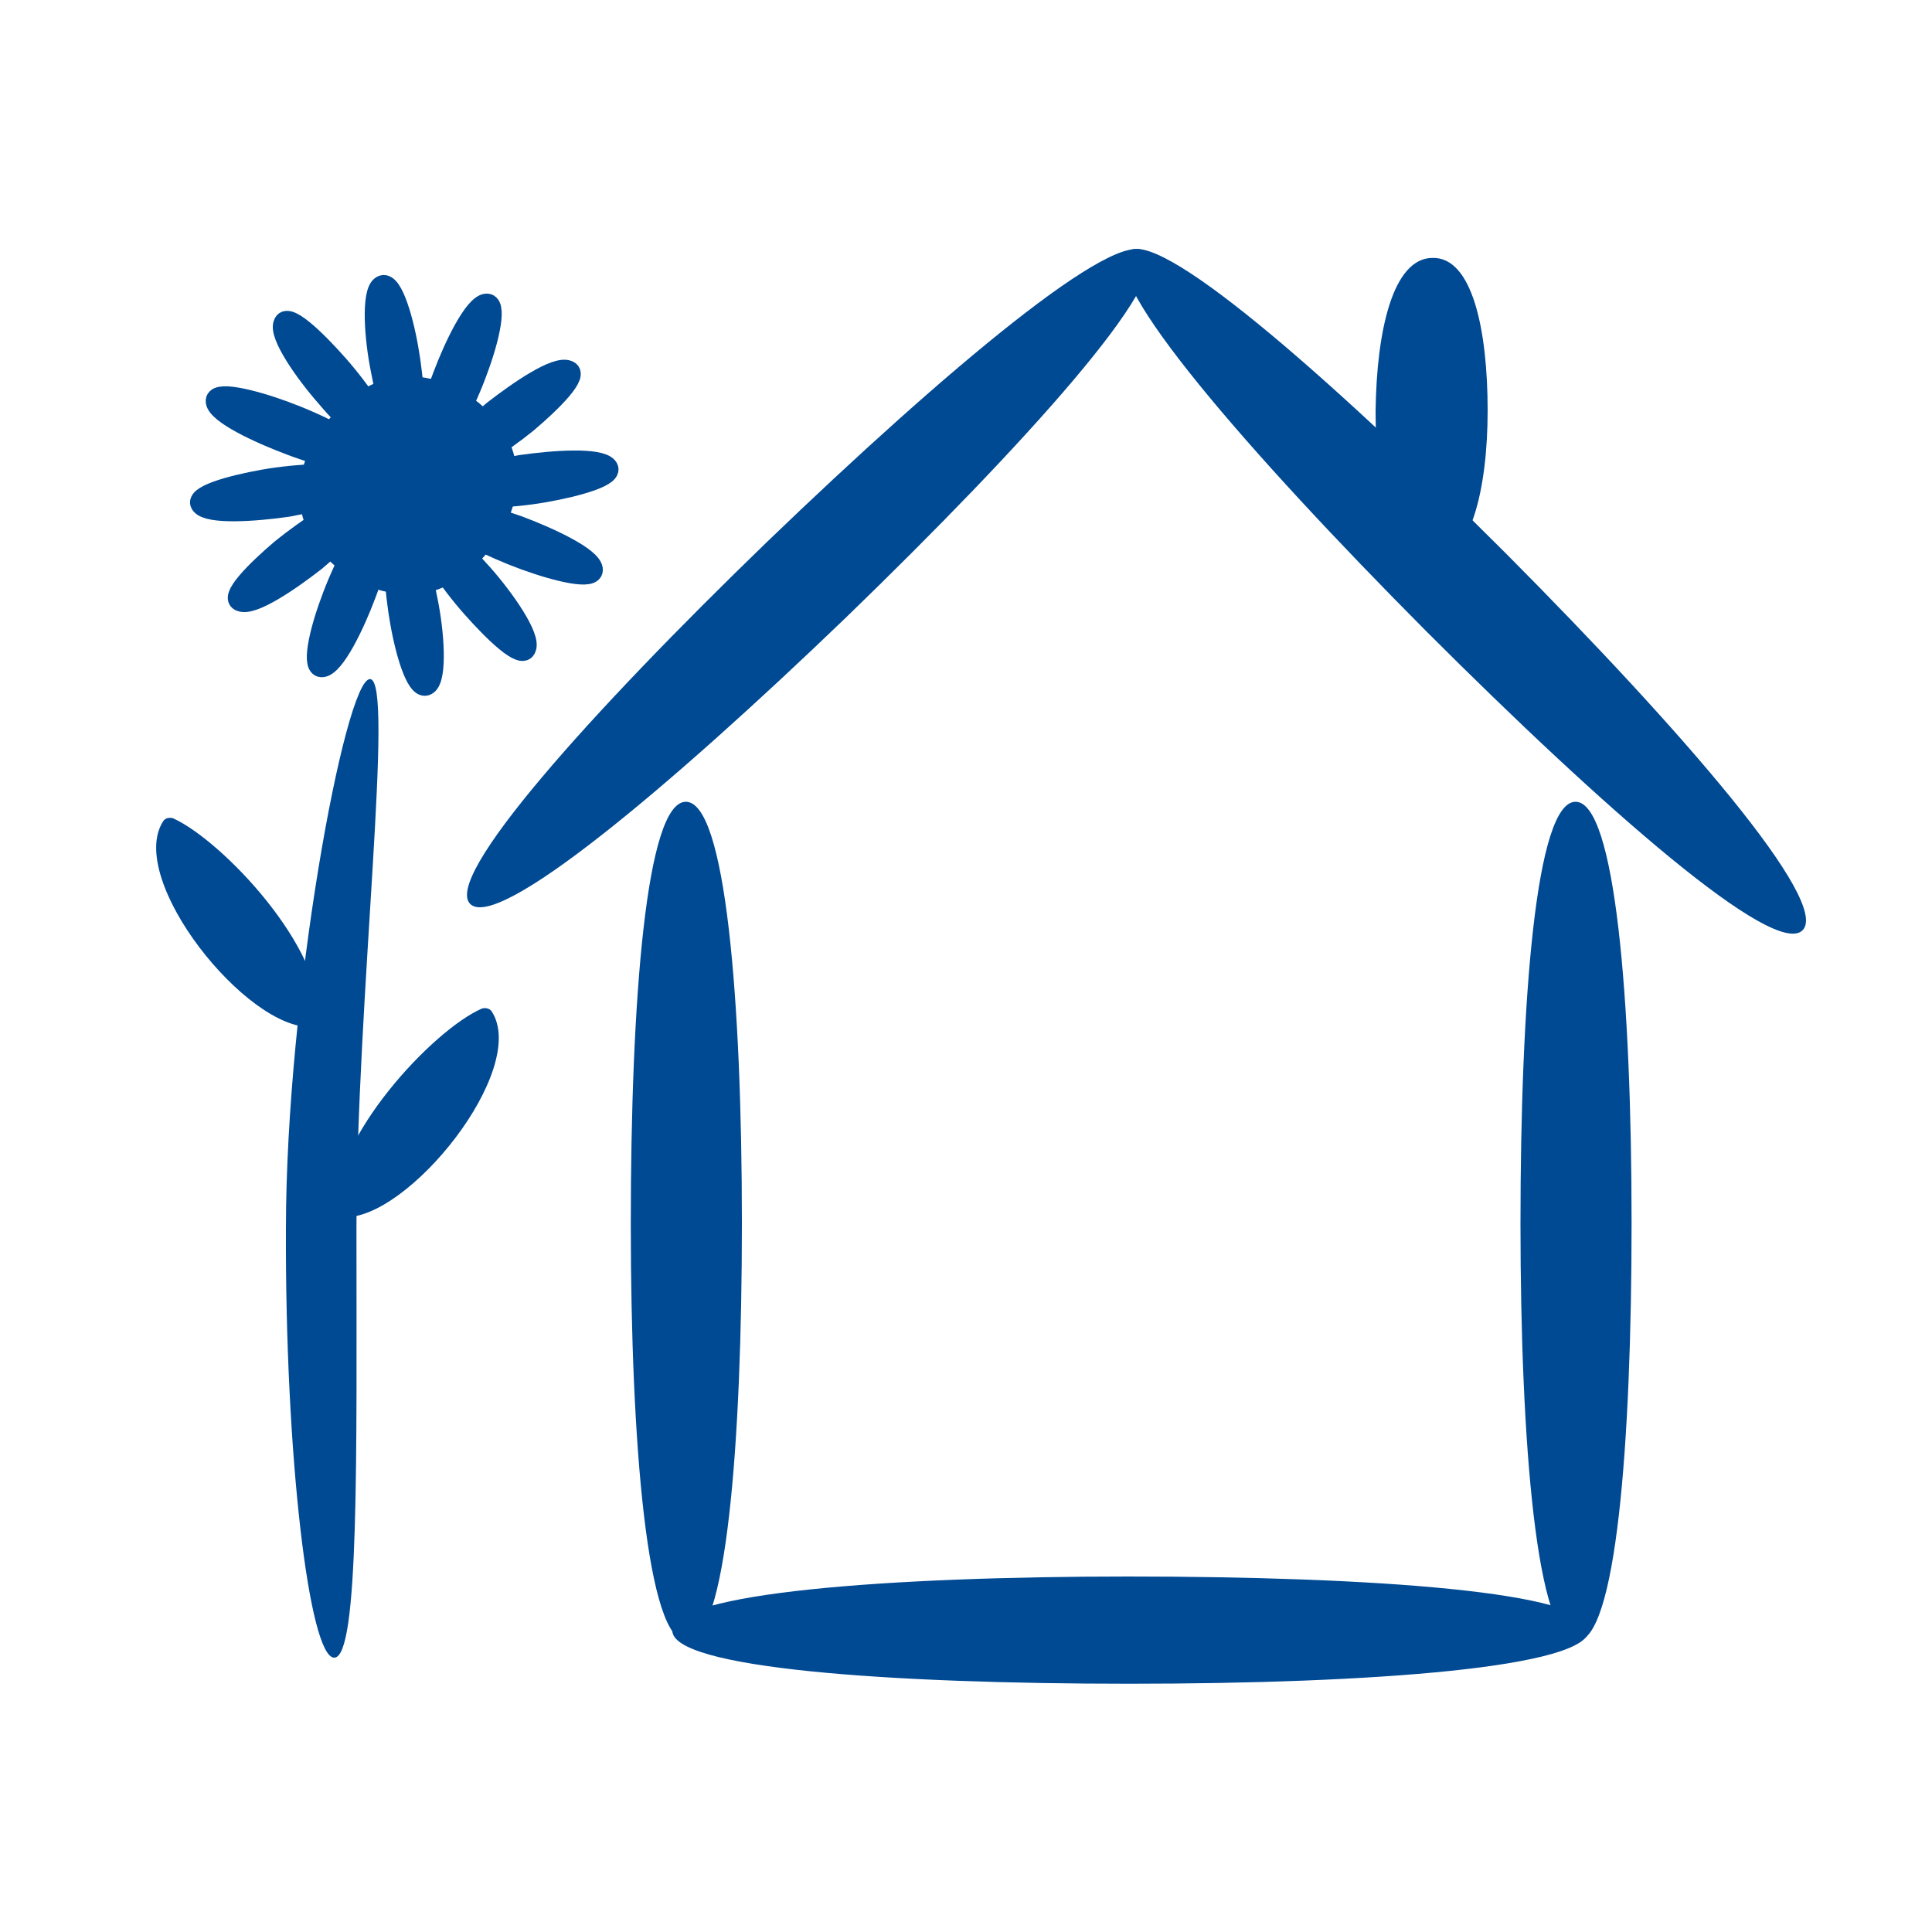
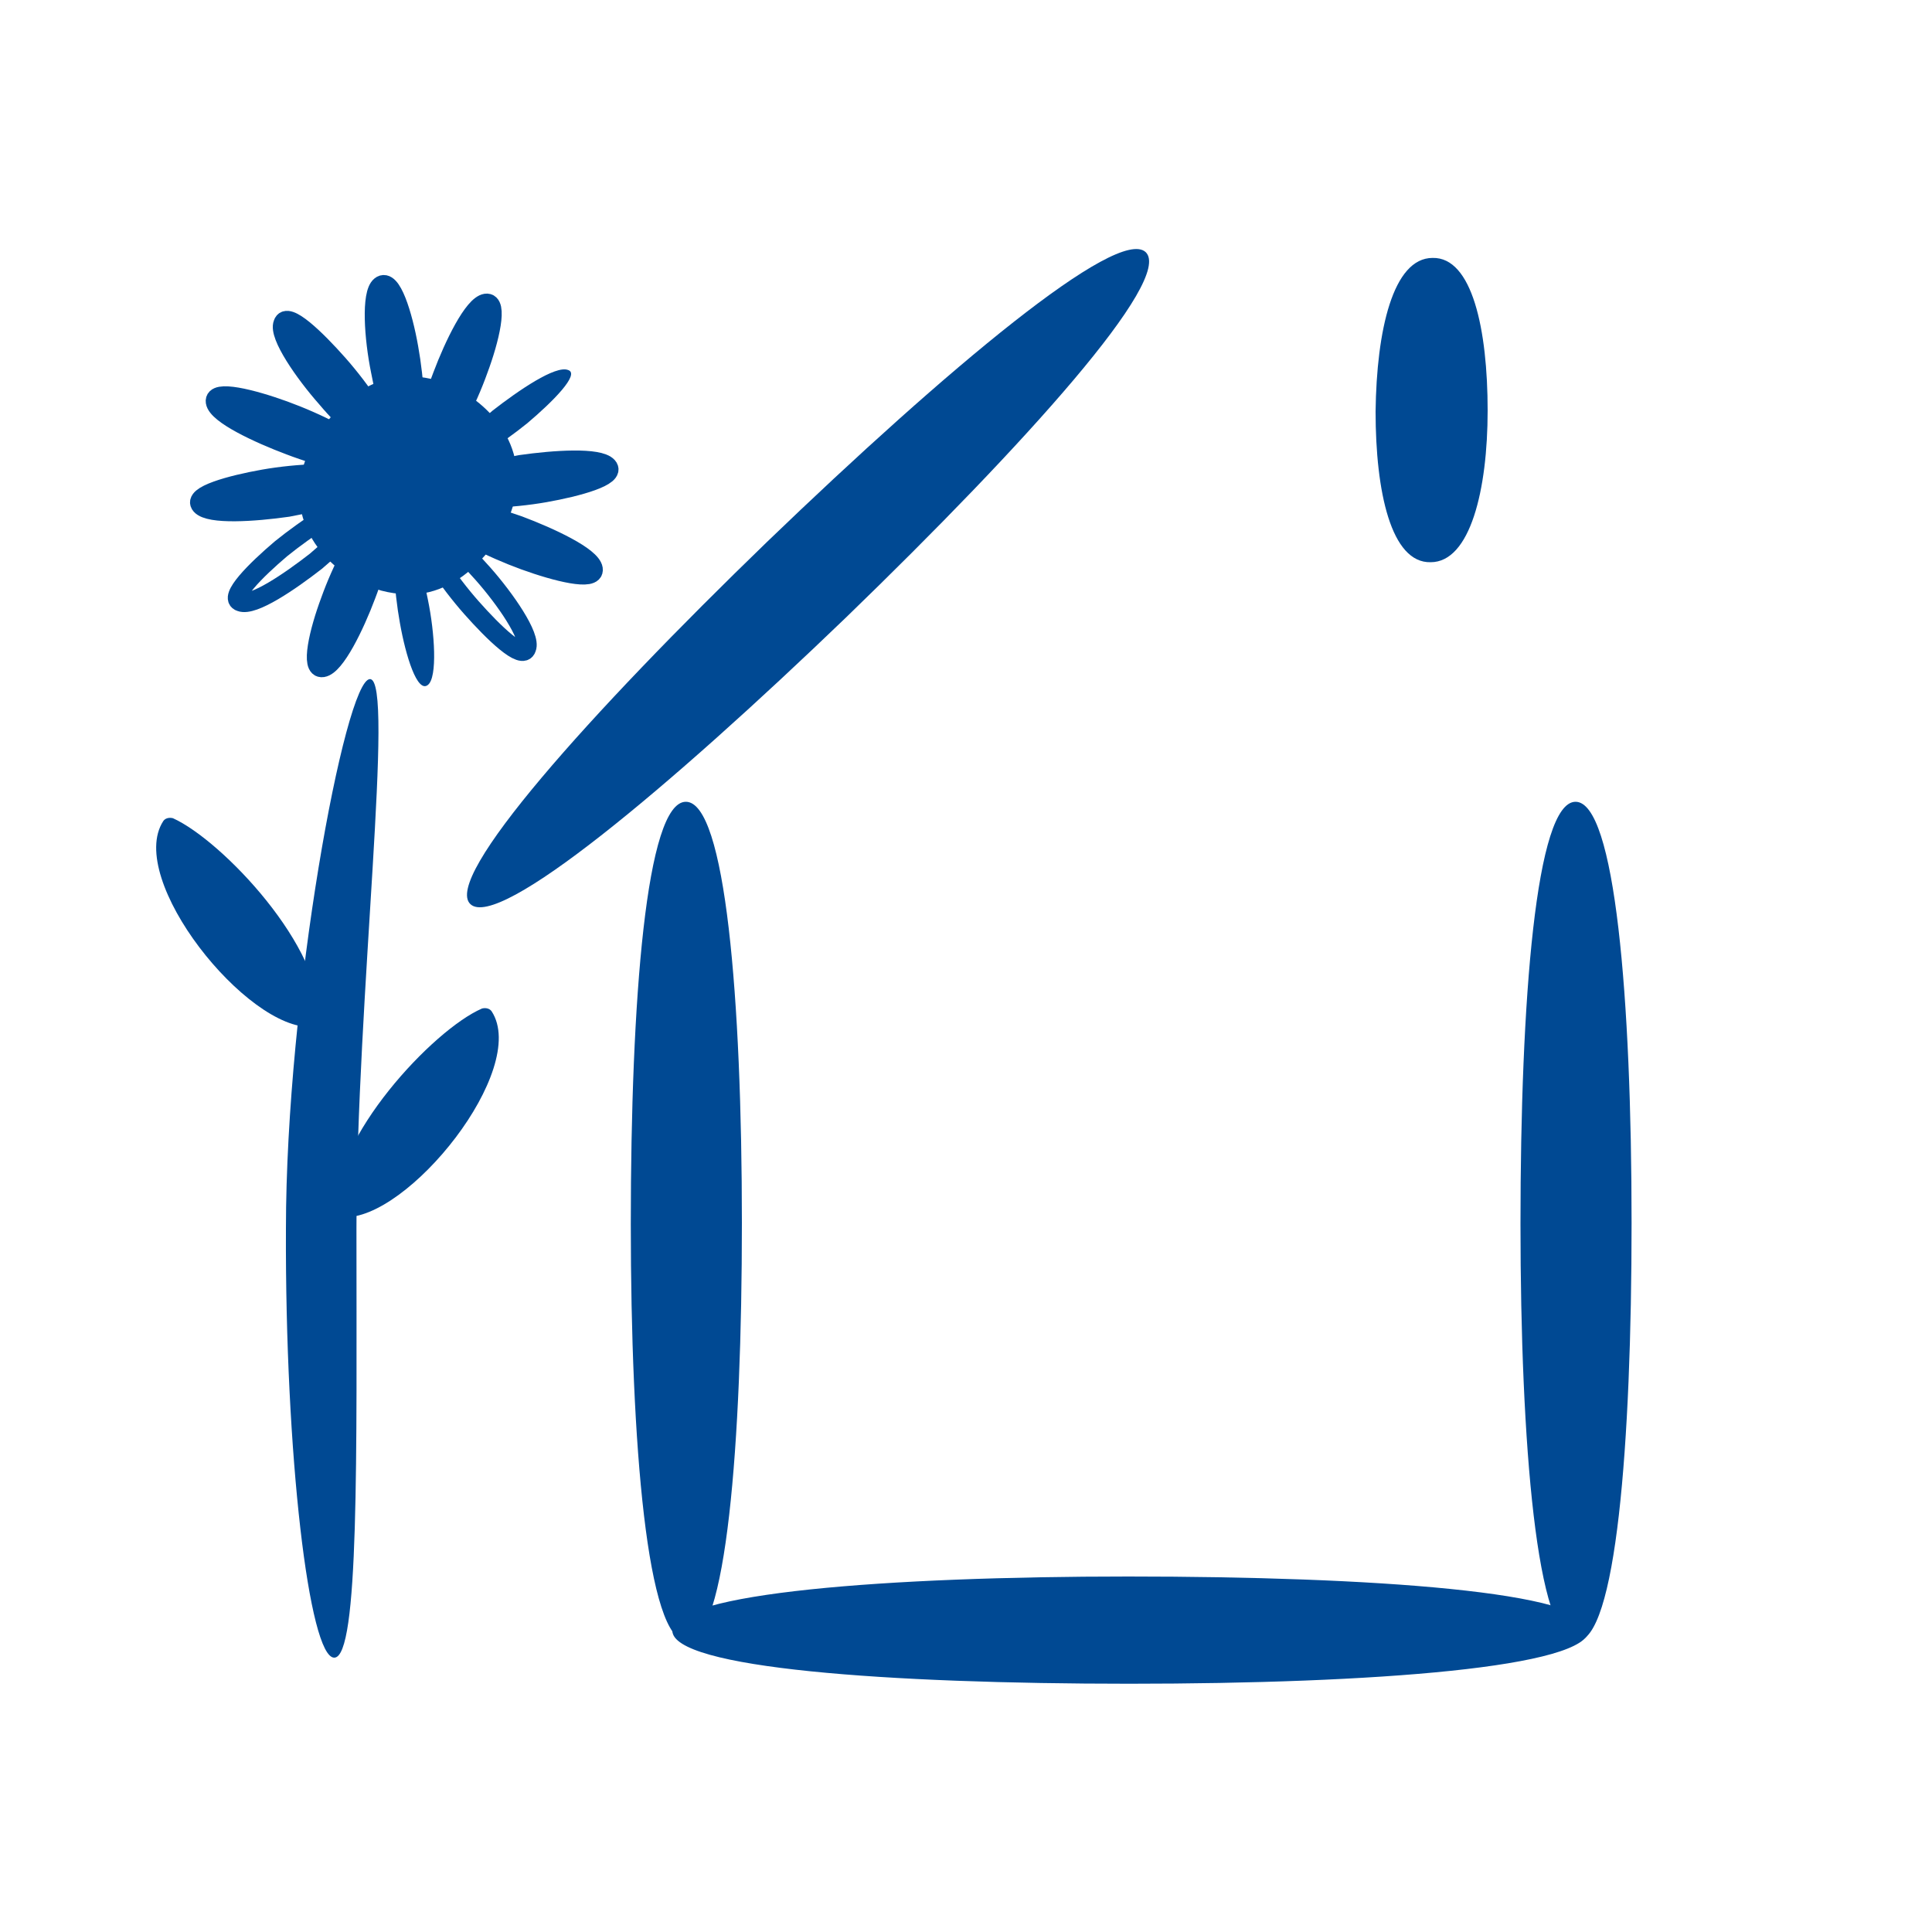
<svg xmlns="http://www.w3.org/2000/svg" version="1.1" id="Layer_1" x="0px" y="0px" viewBox="0 0 200 200" style="enable-background:new 0 0 200 200;" xml:space="preserve">
  <style type="text/css">
	.st0{fill:#004993;}
	.st1{fill:none;stroke:#004993;stroke-width:2;}
</style>
  <path class="st0" d="M71.1,169.9c4.1,0,5.7-20.5,5.7-43.3c0-23.2-1.7-43.6-5.8-43.6c-4.1,0-5.7,20.5-5.7,43.7  C65.3,149.5,67,169.9,71.1,169.9z" />
  <path class="st0" d="M163.2,169.9c4.1,0,5.7-20.5,5.7-43.3c0-23.2-1.7-43.6-5.8-43.6c-4.1,0-5.7,20.5-5.7,43.7  C157.4,149.5,159.1,169.9,163.2,169.9z" />
  <path class="st0" d="M69.6,168.8c0,3.9,22.4,5.5,47.3,5.5c25.3,0,47.6-1.7,47.6-5.6c0-3.9-22.4-5.5-47.7-5.5  C91.9,163.2,69.6,164.9,69.6,168.8z" />
  <path class="st0" d="M48.7,93.6c2.9,2.7,20.5-12,38.9-29.7c18.6-18,33.9-35,31-37.8c-2.9-2.7-20.5,12-39.2,30  C61,73.9,45.8,90.9,48.7,93.6z" />
-   <path class="st0" d="M186.6,96.3c-2.9,2.9-20.5-12.5-38.9-30.9c-18.6-18.7-33.9-36.4-31-39.3c2.9-2.8,20.5,12.5,39.2,31.2  C174.3,75.8,189.5,93.4,186.6,96.3z" />
  <path class="st0" d="M148.1,58.2c4.1,0,5.9-7.5,5.9-15.7c0-8.4-1.6-15.9-5.7-15.8c-4.1,0-5.8,7.5-5.9,15.9  C142.4,50.9,144,58.3,148.1,58.2z" />
  <path class="st0" d="M44.9,46.1c1.3-0.2,3.5-4.7,4.6-7.8c1.2-3.2,2.1-7.1,0.8-6.9c-1.3,0.2-3.3,4.3-4.5,7.5  C44.6,42,43.6,46.3,44.9,46.1z" />
  <path class="st0" d="M42.3,45.1c1-0.8,0.6-5.8,0-9.1c-0.6-3.4-1.8-7.3-2.9-6.4c-1,0.8-0.7,5.4,0,8.8C40,41.7,41.3,46,42.3,45.1z" />
  <path class="st0" d="M39.7,45.6c0.5-1.2-2.4-5.3-4.7-7.9c-2.3-2.6-5.3-5.5-5.7-4.2c-0.5,1.2,2.2,5.1,4.5,7.7  C35.9,43.7,39.2,46.8,39.7,45.6z" />
  <path class="st0" d="M37.5,47.2c-0.2-1.3-4.8-3.5-8.1-4.7c-3.3-1.2-7.3-2.2-7.1-0.9c0.2,1.3,4.5,3.3,7.7,4.5  C33.4,47.4,37.8,48.5,37.5,47.2z" />
  <path class="st0" d="M36.6,49.7c-0.9-1-5.9-0.7-9.3-0.1c-3.4,0.6-7.4,1.7-6.5,2.7c0.9,1,5.5,0.7,9,0.2  C33.1,51.9,37.5,50.7,36.6,49.7z" />
-   <path class="st0" d="M37.1,52.4c-1.3-0.5-5.4,2.3-8,4.4c-2.6,2.2-5.5,5.1-4.2,5.5c1.3,0.5,5.1-2.1,7.8-4.2  C35.2,56,38.3,52.8,37.1,52.4z" />
  <path class="st0" d="M38.8,54.4c-1.3,0.2-3.5,4.7-4.6,7.8c-1.2,3.2-2.1,7.1-0.8,6.9c1.3-0.2,3.3-4.3,4.5-7.5  C39.1,58.5,40.1,54.2,38.8,54.4z" />
  <path class="st0" d="M41.4,55.4c-1,0.8-0.6,5.8,0,9.1c0.6,3.4,1.8,7.3,2.9,6.4c1-0.8,0.7-5.4,0-8.8C43.7,58.9,42.4,54.6,41.4,55.4z" />
-   <path class="st0" d="M44.1,55c-0.5,1.2,2.4,5.3,4.7,7.9c2.3,2.6,5.3,5.5,5.7,4.2c0.5-1.2-2.2-5.1-4.5-7.7  C47.8,56.9,44.5,53.8,44.1,55z" />
  <path class="st0" d="M46.2,53.3c0.2,1.3,4.8,3.5,8.1,4.7c3.3,1.2,7.3,2.2,7.1,0.9c-0.2-1.3-4.5-3.3-7.7-4.5  C50.3,53.2,45.9,52,46.2,53.3z" />
  <path class="st0" d="M47.1,50.9c0.9,1,5.9,0.7,9.3,0.1c3.4-0.6,7.4-1.7,6.5-2.7c-0.9-1-5.5-0.7-9-0.2C50.6,48.7,46.2,49.8,47.1,50.9  z" />
  <path class="st0" d="M46.6,48.2c1.3,0.5,5.4-2.3,8-4.4c2.6-2.2,5.5-5.1,4.2-5.5c-1.3-0.5-5.1,2.1-7.8,4.2  C48.5,44.6,45.4,47.7,46.6,48.2z" />
  <path class="st0" d="M38.6,59.8c-0.8-0.3-1.6-0.8-2.4-1.3c-3.8-2.7-6.3-7.8-1.8-13.9s10.1-5.3,13.9-2.6c3.8,2.7,6.3,7.8,1.9,13.9  c-2,2.7-4.4,4.3-7,4.6C41.7,60.6,40.1,60.4,38.6,59.8z" />
  <path class="st1" d="M44.9,46.1c1.3-0.2,3.5-4.7,4.6-7.8c1.2-3.2,2.1-7.1,0.8-6.9c-1.3,0.2-3.3,4.3-4.5,7.5  C44.6,42,43.6,46.3,44.9,46.1z" />
  <path class="st1" d="M42.3,45.1c1-0.8,0.6-5.8,0-9.1c-0.6-3.4-1.8-7.3-2.9-6.4c-1,0.8-0.7,5.4,0,8.8C40,41.7,41.3,46,42.3,45.1z" />
  <path class="st1" d="M39.7,45.6c0.5-1.2-2.4-5.3-4.7-7.9c-2.3-2.6-5.3-5.5-5.7-4.2c-0.5,1.2,2.2,5.1,4.5,7.7  C35.9,43.7,39.2,46.8,39.7,45.6z" />
  <path class="st1" d="M37.5,47.2c-0.2-1.3-4.8-3.5-8.1-4.7c-3.3-1.2-7.3-2.2-7.1-0.9c0.2,1.3,4.5,3.3,7.7,4.5  C33.4,47.4,37.8,48.5,37.5,47.2z" />
  <path class="st1" d="M36.6,49.7c-0.9-1-5.9-0.7-9.3-0.1c-3.4,0.6-7.4,1.7-6.5,2.7c0.9,1,5.5,0.7,9,0.2  C33.1,51.9,37.5,50.7,36.6,49.7z" />
  <path class="st1" d="M37.1,52.4c-1.3-0.5-5.4,2.3-8,4.4c-2.6,2.2-5.5,5.1-4.2,5.5c1.3,0.5,5.1-2.1,7.8-4.2  C35.2,56,38.3,52.8,37.1,52.4z" />
  <path class="st1" d="M38.8,54.4c-1.3,0.2-3.5,4.7-4.6,7.8c-1.2,3.2-2.1,7.1-0.8,6.9c1.3-0.2,3.3-4.3,4.5-7.5  C39.1,58.5,40.1,54.2,38.8,54.4z" />
-   <path class="st1" d="M41.4,55.4c-1,0.8-0.6,5.8,0,9.1c0.6,3.4,1.8,7.3,2.9,6.4c1-0.8,0.7-5.4,0-8.8C43.7,58.9,42.4,54.6,41.4,55.4z" />
  <path class="st1" d="M44.1,55c-0.5,1.2,2.4,5.3,4.7,7.9c2.3,2.6,5.3,5.5,5.7,4.2c0.5-1.2-2.2-5.1-4.5-7.7  C47.8,56.9,44.5,53.8,44.1,55z" />
  <path class="st1" d="M46.2,53.3c0.2,1.3,4.8,3.5,8.1,4.7c3.3,1.2,7.3,2.2,7.1,0.9c-0.2-1.3-4.5-3.3-7.7-4.5  C50.3,53.2,45.9,52,46.2,53.3z" />
  <path class="st1" d="M47.1,50.9c0.9,1,5.9,0.7,9.3,0.1c3.4-0.6,7.4-1.7,6.5-2.7c-0.9-1-5.5-0.7-9-0.2C50.6,48.7,46.2,49.8,47.1,50.9  z" />
-   <path class="st1" d="M46.6,48.2c1.3,0.5,5.4-2.3,8-4.4c2.6-2.2,5.5-5.1,4.2-5.5c-1.3-0.5-5.1,2.1-7.8,4.2  C48.5,44.6,45.4,47.7,46.6,48.2z" />
  <path class="st1" d="M38.6,59.8c-0.8-0.3-1.6-0.8-2.4-1.3c-3.8-2.7-6.3-7.8-1.8-13.9s10.1-5.3,13.9-2.6c3.8,2.7,6.3,7.8,1.9,13.9  c-2,2.7-4.4,4.3-7,4.6C41.7,60.6,40.1,60.4,38.6,59.8z" />
  <path class="st0" d="M34.6,171.6c2.6,0,2.3-21,2.3-44.4c0-23.8,4-56.9,1.4-56.9c-2.6,0-8.7,33.1-8.7,56.9  C29.5,150.6,32,171.6,34.6,171.6z" />
  <path class="st0" d="M32.3,106.3c-6.7,0.4-19.3-15.3-15.4-21.3c0.2-0.3,0.6-0.4,1-0.3C23,87,33.6,98.2,33,105.6  C33,106,32.7,106.3,32.3,106.3z" />
  <path class="st0" d="M35.5,126c6.7,0.4,19.3-15.3,15.4-21.3c-0.2-0.3-0.6-0.4-1-0.3c-5.1,2.2-15.6,13.5-15.1,20.8  C34.8,125.6,35.1,126,35.5,126z" />
</svg>